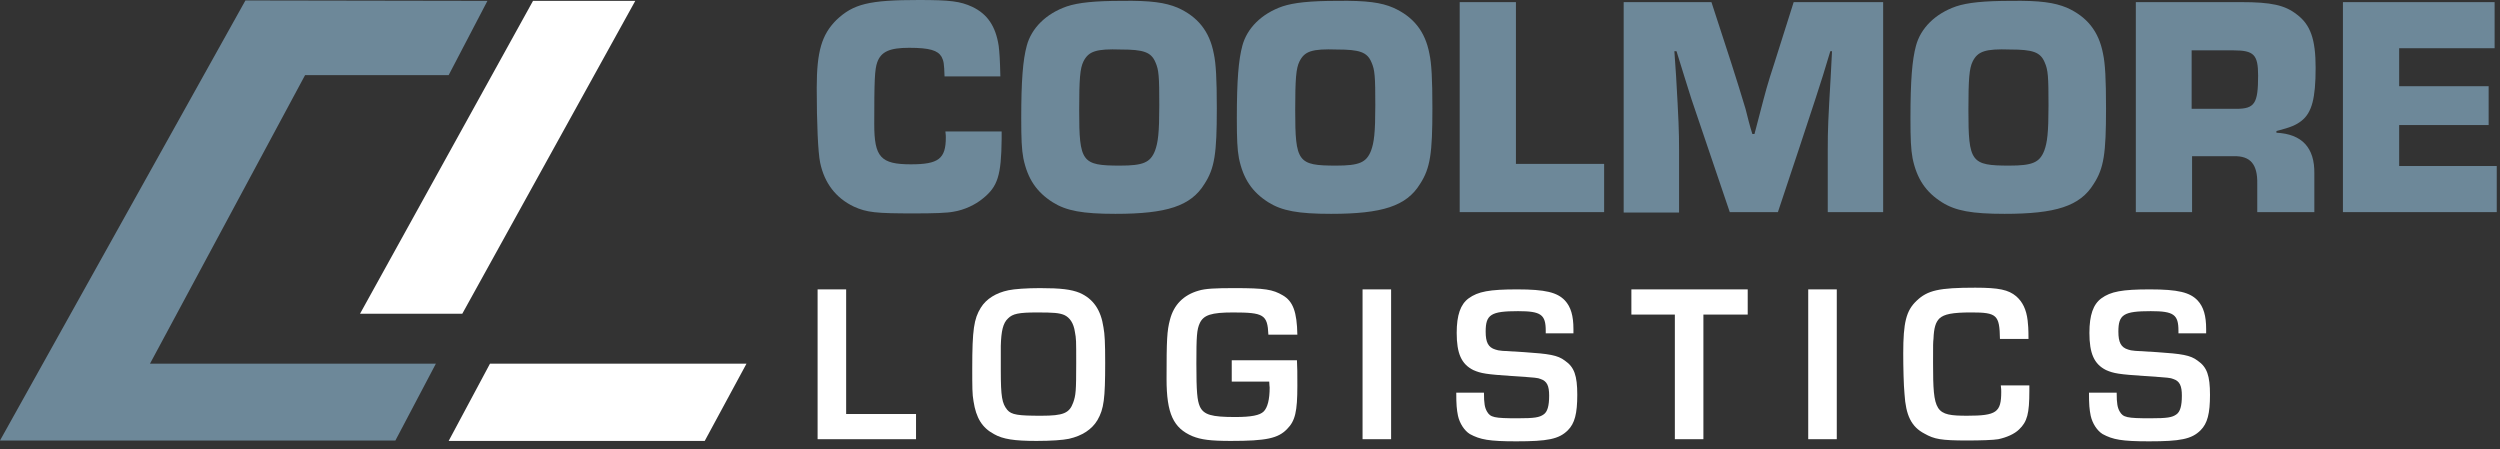
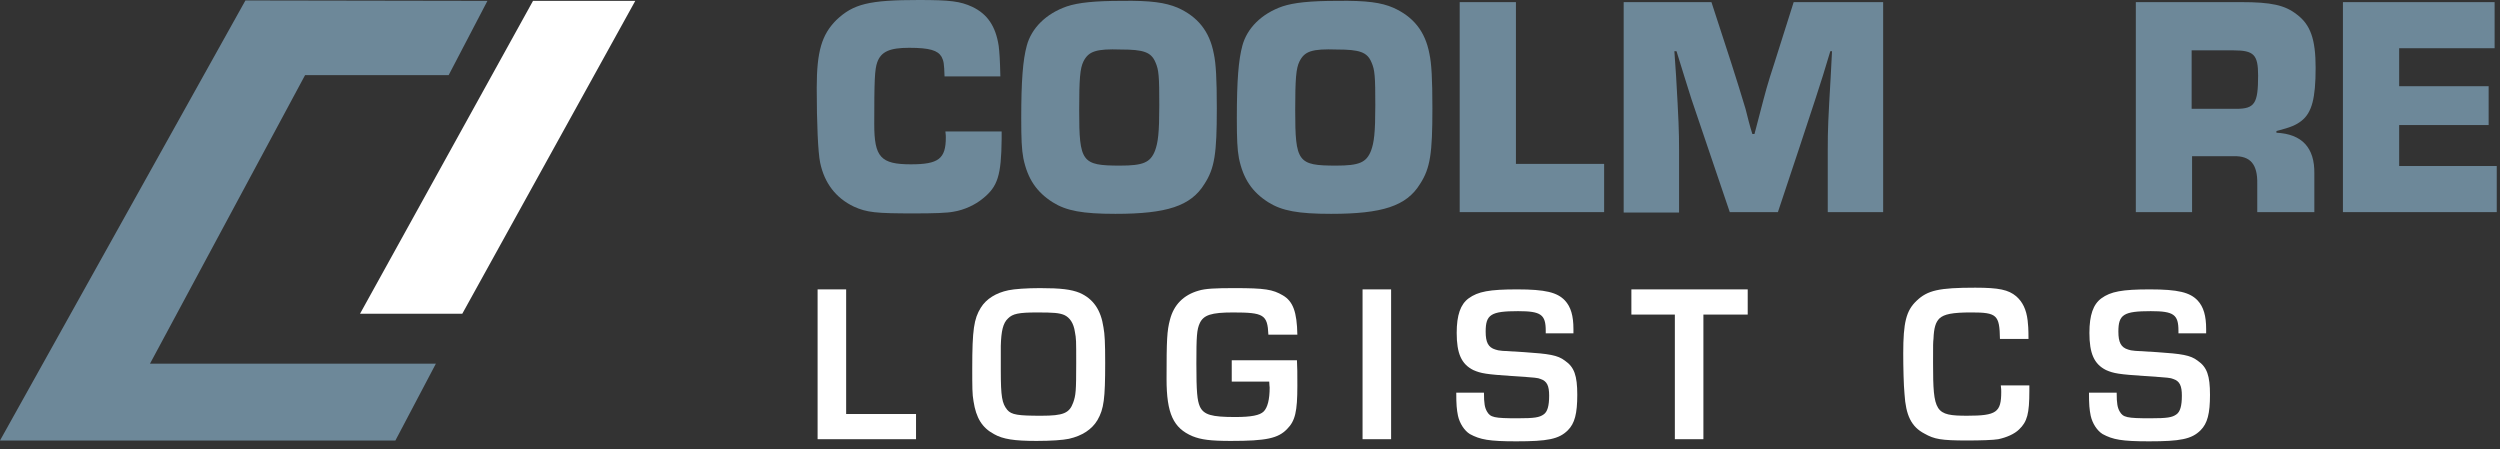
<svg xmlns="http://www.w3.org/2000/svg" width="267" height="48" viewBox="0 0 267 48" fill="none">
  <rect x="0" y="0" width="267" height="48" fill="#333333" stroke="none" />
  <path d="M106.976 14.177V14.861C106.93 18.735 106.566 19.92 104.973 21.197C104.154 21.881 102.971 22.427 101.834 22.61C101.151 22.747 99.695 22.792 97.647 22.792C93.552 22.792 92.596 22.701 91.186 22.063C89.274 21.151 88.046 19.556 87.591 17.368C87.363 16.274 87.227 13.128 87.227 9.39C87.227 5.47 87.773 3.692 89.32 2.142C91.14 0.41 92.824 0 98.148 0C101.469 0 102.562 0.137 103.836 0.729C105.474 1.504 106.338 2.826 106.657 4.878C106.748 5.652 106.793 6.245 106.839 8.16H100.878C100.832 6.746 100.787 6.519 100.559 6.063C100.15 5.379 99.285 5.105 97.101 5.105C95.008 5.105 94.098 5.516 93.688 6.655C93.415 7.43 93.37 8.615 93.37 13.265C93.37 16.775 94.052 17.55 97.283 17.55C100.241 17.55 101.014 16.957 101.014 14.678C101.014 14.633 101.014 14.313 100.969 14.04H106.976V14.177Z" fill="#6D8899" />
  <path d="M125.769 0.821C127.907 1.778 129.181 3.328 129.636 5.744C129.864 6.793 129.955 8.434 129.955 11.579C129.955 16.411 129.727 17.961 128.635 19.647C127.179 22.018 124.585 22.838 119.125 22.838C115.621 22.838 113.892 22.519 112.436 21.607C110.707 20.513 109.751 19.1 109.296 16.912C109.114 15.955 109.068 14.815 109.068 12.627C109.068 8.57 109.25 6.382 109.66 4.878C110.16 3.009 111.708 1.459 113.937 0.684C115.166 0.274 116.941 0.092 119.807 0.092C122.902 0.046 124.449 0.274 125.769 0.821ZM115.712 6.565C115.348 7.294 115.257 8.434 115.257 11.761C115.257 17.323 115.53 17.687 119.625 17.687C122.083 17.687 122.856 17.368 123.357 16.092C123.675 15.226 123.812 14.223 123.812 11.26C123.812 8.16 123.766 7.476 123.402 6.656C122.947 5.562 122.128 5.288 119.716 5.288C117.077 5.197 116.258 5.471 115.712 6.565Z" fill="#6D8899" />
  <path d="M148.794 0.821C150.933 1.778 152.207 3.328 152.662 5.744C152.889 6.793 152.98 8.434 152.98 11.579C152.98 16.411 152.753 17.961 151.661 19.647C150.205 22.018 147.611 22.838 142.15 22.838C138.646 22.838 136.917 22.519 135.461 21.607C133.732 20.513 132.776 19.1 132.321 16.912C132.139 15.955 132.094 14.815 132.094 12.627C132.094 8.57 132.276 6.382 132.685 4.878C133.186 3.009 134.733 1.459 136.963 0.684C138.191 0.274 139.966 0.092 142.833 0.092C145.973 0.046 147.52 0.274 148.794 0.821ZM138.783 6.565C138.419 7.294 138.328 8.434 138.328 11.761C138.328 17.323 138.601 17.687 142.696 17.687C145.154 17.687 145.927 17.368 146.428 16.092C146.746 15.226 146.883 14.223 146.883 11.26C146.883 8.16 146.837 7.476 146.473 6.656C146.018 5.562 145.199 5.288 142.787 5.288C140.103 5.197 139.329 5.471 138.783 6.565Z" fill="#6D8899" />
  <path d="M161.901 17.503H171.321V22.654H155.895V0.227H161.901V17.503Z" fill="#6D8899" />
  <path d="M201.12 22.654H195.205V15.953C195.205 13.765 195.25 12.808 195.523 8.113L195.66 5.469H195.478L194.704 8.021L193.885 10.574L192.202 15.68L189.881 22.654H184.739L182.373 15.68L180.643 10.574C180.234 9.252 179.688 7.566 179.051 5.469H178.823L179.005 8.113C179.278 12.808 179.324 14.084 179.324 15.953V22.7H173.408V0.227H182.782L184.875 6.654C185.558 8.796 185.876 9.799 186.422 11.623C186.65 12.534 186.878 13.446 187.151 14.312H187.378L187.879 12.398C188.607 9.617 188.698 9.207 189.517 6.7L191.564 0.227H201.12V22.654Z" fill="#6D8899" />
-   <path d="M220.737 0.821C222.876 1.778 224.15 3.328 224.605 5.744C224.833 6.793 224.924 8.434 224.924 11.579C224.924 16.411 224.696 17.961 223.604 19.647C222.148 22.018 219.554 22.838 214.094 22.838C210.59 22.838 208.861 22.519 207.404 21.607C205.675 20.513 204.72 19.1 204.265 16.912C204.083 15.955 204.037 14.815 204.037 12.627C204.037 8.57 204.219 6.382 204.629 4.878C205.129 3.009 206.676 1.459 208.906 0.684C210.135 0.274 211.909 0.092 214.776 0.092C217.87 0.046 219.418 0.274 220.737 0.821ZM210.681 6.565C210.317 7.294 210.226 8.434 210.226 11.761C210.226 17.323 210.499 17.687 214.594 17.687C217.051 17.687 217.825 17.368 218.326 16.092C218.644 15.226 218.781 14.223 218.781 11.26C218.781 8.16 218.735 7.476 218.371 6.656C217.916 5.562 217.097 5.288 214.685 5.288C212.046 5.197 211.227 5.471 210.681 6.565Z" fill="#6D8899" />
  <path d="M228.061 0.227H239.346C242.576 0.227 244.033 0.546 245.307 1.549C246.763 2.643 247.309 4.192 247.309 7.247C247.309 10.529 246.899 12.033 245.807 12.899C245.216 13.355 244.715 13.583 243.123 13.993V14.175C245.853 14.312 247.218 15.771 247.172 18.552V22.654H241.075V19.645C241.12 17.549 240.347 16.637 238.572 16.683H234.113V22.654H228.106V0.227H228.061ZM238.8 11.623C240.802 11.623 241.166 11.076 241.166 8.067C241.166 5.833 240.711 5.378 238.527 5.378H234.067V11.623H238.8Z" fill="#6D8899" />
  <path d="M256.231 9.207H265.787V13.355H256.231V17.731H266.652V22.654H250.225V0.227H266.424V5.15H256.231V9.207Z" fill="#6D8899" />
  <path d="M90.369 44.217H97.832V46.906H87.32V30.906H90.369V44.217Z" fill="white" />
  <path d="M115.303 31.273C116.759 31.911 117.578 33.096 117.851 34.965C117.988 35.695 118.033 36.606 118.033 38.749C118.033 42.578 117.897 43.672 117.214 44.857C116.623 45.86 115.576 46.544 114.165 46.863C113.528 46.999 112.254 47.091 110.707 47.091C108.341 47.091 107.112 46.908 106.157 46.361C104.883 45.678 104.245 44.629 103.972 42.851C103.836 42.122 103.836 41.347 103.836 39.341C103.836 35.193 104.018 34.054 104.746 32.868C105.338 31.911 106.384 31.273 107.704 30.999C108.341 30.863 109.661 30.771 111.071 30.771C113.301 30.771 114.393 30.908 115.303 31.273ZM106.885 39.569C106.885 42.395 107.021 43.079 107.567 43.763C108.022 44.31 108.75 44.401 111.208 44.401C113.574 44.401 114.211 44.128 114.62 42.988C114.894 42.213 114.939 41.803 114.939 38.794C114.939 36.287 114.939 36.196 114.803 35.467C114.666 34.509 114.256 33.917 113.665 33.643C113.119 33.415 112.527 33.37 110.753 33.37C108.796 33.37 108.159 33.507 107.658 34.008C107.112 34.509 106.93 35.376 106.885 36.925V39.569Z" fill="white" />
  <path d="M138.512 38.43C138.558 39.25 138.558 39.843 138.558 41.21C138.558 43.945 138.33 44.948 137.466 45.814C136.51 46.817 135.236 47.091 131.459 47.091C129.275 47.091 128.274 46.954 127.364 46.589C125.316 45.723 124.588 44.173 124.588 40.481C124.588 36.287 124.633 35.33 124.952 34.145C125.361 32.549 126.408 31.501 128.001 31.045C128.729 30.817 129.821 30.771 131.823 30.771C135.099 30.771 135.919 30.908 137.011 31.546C138.103 32.185 138.512 33.324 138.558 35.74H135.463C135.372 33.598 134.963 33.37 131.687 33.37C129.366 33.37 128.547 33.643 128.137 34.509C127.819 35.193 127.773 35.922 127.773 38.84C127.773 41.849 127.864 42.76 128.137 43.398C128.547 44.31 129.411 44.538 131.914 44.538C133.643 44.538 134.553 44.356 134.963 43.945C135.372 43.535 135.6 42.669 135.6 41.393C135.6 41.301 135.554 41.028 135.554 40.755H131.55V38.475H138.512V38.43Z" fill="white" />
  <path d="M148.57 46.906H145.521V30.906H148.57V46.906Z" fill="white" />
  <path d="M165.085 35.601V35.328C165.085 33.596 164.585 33.231 162.127 33.231C159.215 33.231 158.669 33.596 158.669 35.419C158.669 36.559 158.942 37.106 159.716 37.334C160.125 37.47 160.262 37.47 162.765 37.607C165.449 37.789 166.359 37.926 167.133 38.519C168.134 39.203 168.453 40.114 168.453 42.166C168.453 44.171 168.18 45.22 167.451 45.949C166.496 46.906 165.267 47.134 161.945 47.134C159.033 47.134 158.078 46.952 156.985 46.359C156.394 45.995 155.893 45.22 155.711 44.399C155.575 43.715 155.529 43.214 155.529 41.938H158.487C158.487 43.123 158.578 43.533 158.806 43.943C159.17 44.582 159.579 44.673 162.082 44.673C163.902 44.673 164.403 44.582 164.858 44.263C165.267 43.989 165.449 43.351 165.449 42.257C165.449 41.208 165.222 40.707 164.539 40.479C164.175 40.342 164.175 40.342 161.49 40.16C158.76 39.977 158.169 39.886 157.349 39.522C156.075 38.883 155.575 37.744 155.575 35.556C155.575 33.641 155.984 32.502 156.849 31.863C157.85 31.134 159.079 30.906 162.036 30.906C165.04 30.906 166.314 31.225 167.133 32.091C167.77 32.775 168.043 33.733 168.043 35.146V35.601H165.085Z" fill="white" />
  <path d="M181.923 46.906H178.874V33.596H174.232V30.906H186.655V33.596H181.923V46.906Z" fill="white" />
-   <path d="M196.168 46.906H193.119V30.906H196.168V46.906Z" fill="white" />
  <path d="M216.735 41.209V41.756C216.735 44.172 216.507 45.038 215.643 45.859C215.142 46.36 214.278 46.725 213.413 46.907C212.913 46.998 211.502 47.044 210.091 47.044C207.316 47.044 206.587 46.907 205.541 46.315C204.13 45.585 203.539 44.354 203.402 42.075C203.311 41.163 203.266 39.203 203.266 37.745C203.266 34.417 203.584 33.186 204.676 32.138C205.859 30.998 207.088 30.725 210.956 30.725C213.504 30.725 214.505 30.953 215.324 31.636C216.007 32.229 216.416 33.049 216.553 34.235C216.598 34.599 216.644 35.101 216.644 36.195H213.595C213.55 33.642 213.277 33.368 210.546 33.368C208.499 33.368 207.634 33.551 207.134 34.007C206.724 34.417 206.542 35.01 206.496 36.195C206.451 36.605 206.451 36.605 206.451 38.793C206.451 44.035 206.678 44.4 210.091 44.4C213.231 44.4 213.732 44.035 213.732 41.847C213.732 41.71 213.732 41.483 213.686 41.163H216.735V41.209Z" fill="white" />
  <path d="M232.659 35.601V35.328C232.659 33.596 232.159 33.231 229.702 33.231C226.789 33.231 226.243 33.596 226.243 35.419C226.243 36.559 226.516 37.106 227.29 37.334C227.699 37.47 227.836 37.47 230.339 37.607C233.024 37.789 233.934 37.926 234.707 38.519C235.708 39.203 236.027 40.114 236.027 42.166C236.027 44.171 235.754 45.22 235.026 45.949C234.07 46.906 232.841 47.134 229.52 47.134C226.607 47.134 225.652 46.952 224.56 46.359C223.968 45.995 223.468 45.22 223.286 44.399C223.149 43.715 223.104 43.214 223.104 41.938H226.061C226.061 43.123 226.152 43.533 226.38 43.943C226.744 44.582 227.153 44.673 229.656 44.673C231.476 44.673 231.977 44.582 232.432 44.263C232.841 43.989 233.023 43.351 233.023 42.257C233.023 41.208 232.796 40.707 232.113 40.479C231.749 40.342 231.749 40.342 229.065 40.16C226.334 39.977 225.743 39.886 224.924 39.522C223.65 38.883 223.149 37.744 223.149 35.556C223.149 33.641 223.559 32.502 224.423 31.863C225.424 31.134 226.653 30.906 229.611 30.906C232.614 30.906 233.888 31.225 234.707 32.091C235.344 32.775 235.617 33.733 235.617 35.146V35.601H232.659Z" fill="white" />
-   <path d="M52.33 38.842L47.916 47.093H75.264L79.724 38.842H52.33Z" fill="white" />
  <path d="M56.926 0.094L38.451 33.507H49.372L67.847 0.094H56.926Z" fill="white" />
  <path d="M42.228 47.046H0L26.211 0.049L52.057 0.094L47.916 8.026H32.581L16.018 38.841H46.551L42.228 47.046Z" fill="#6D8899" />
</svg>